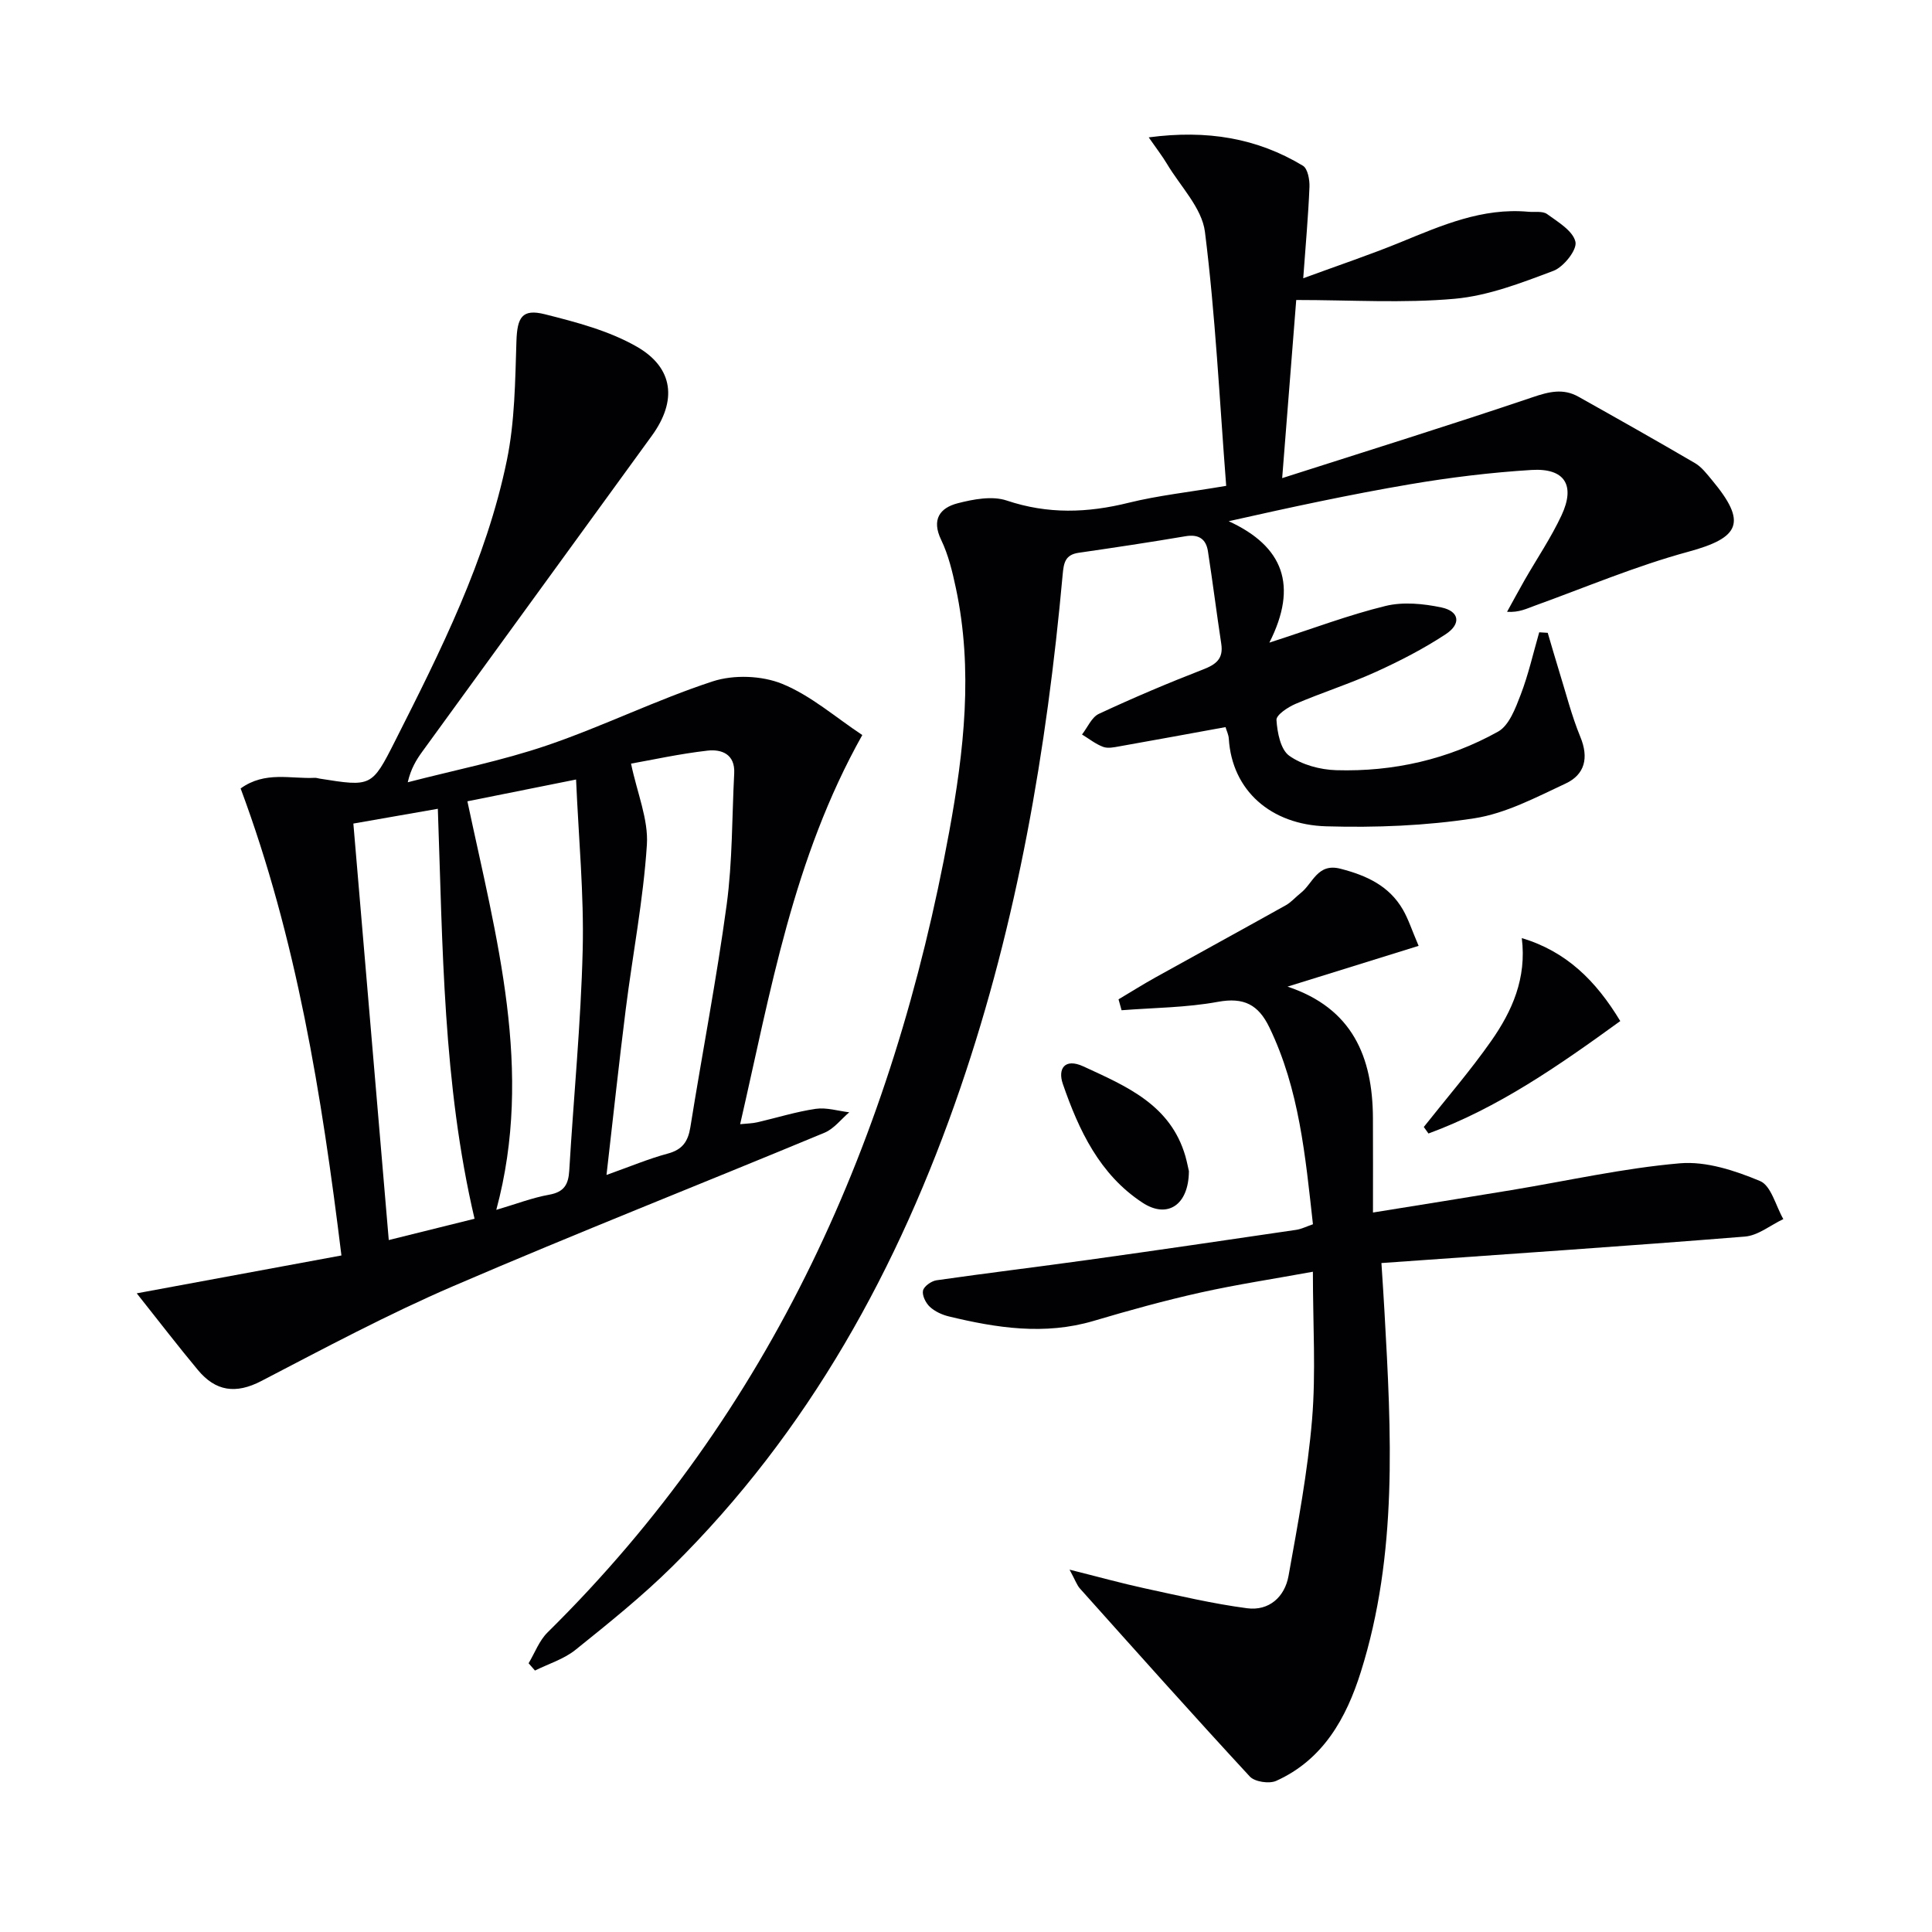
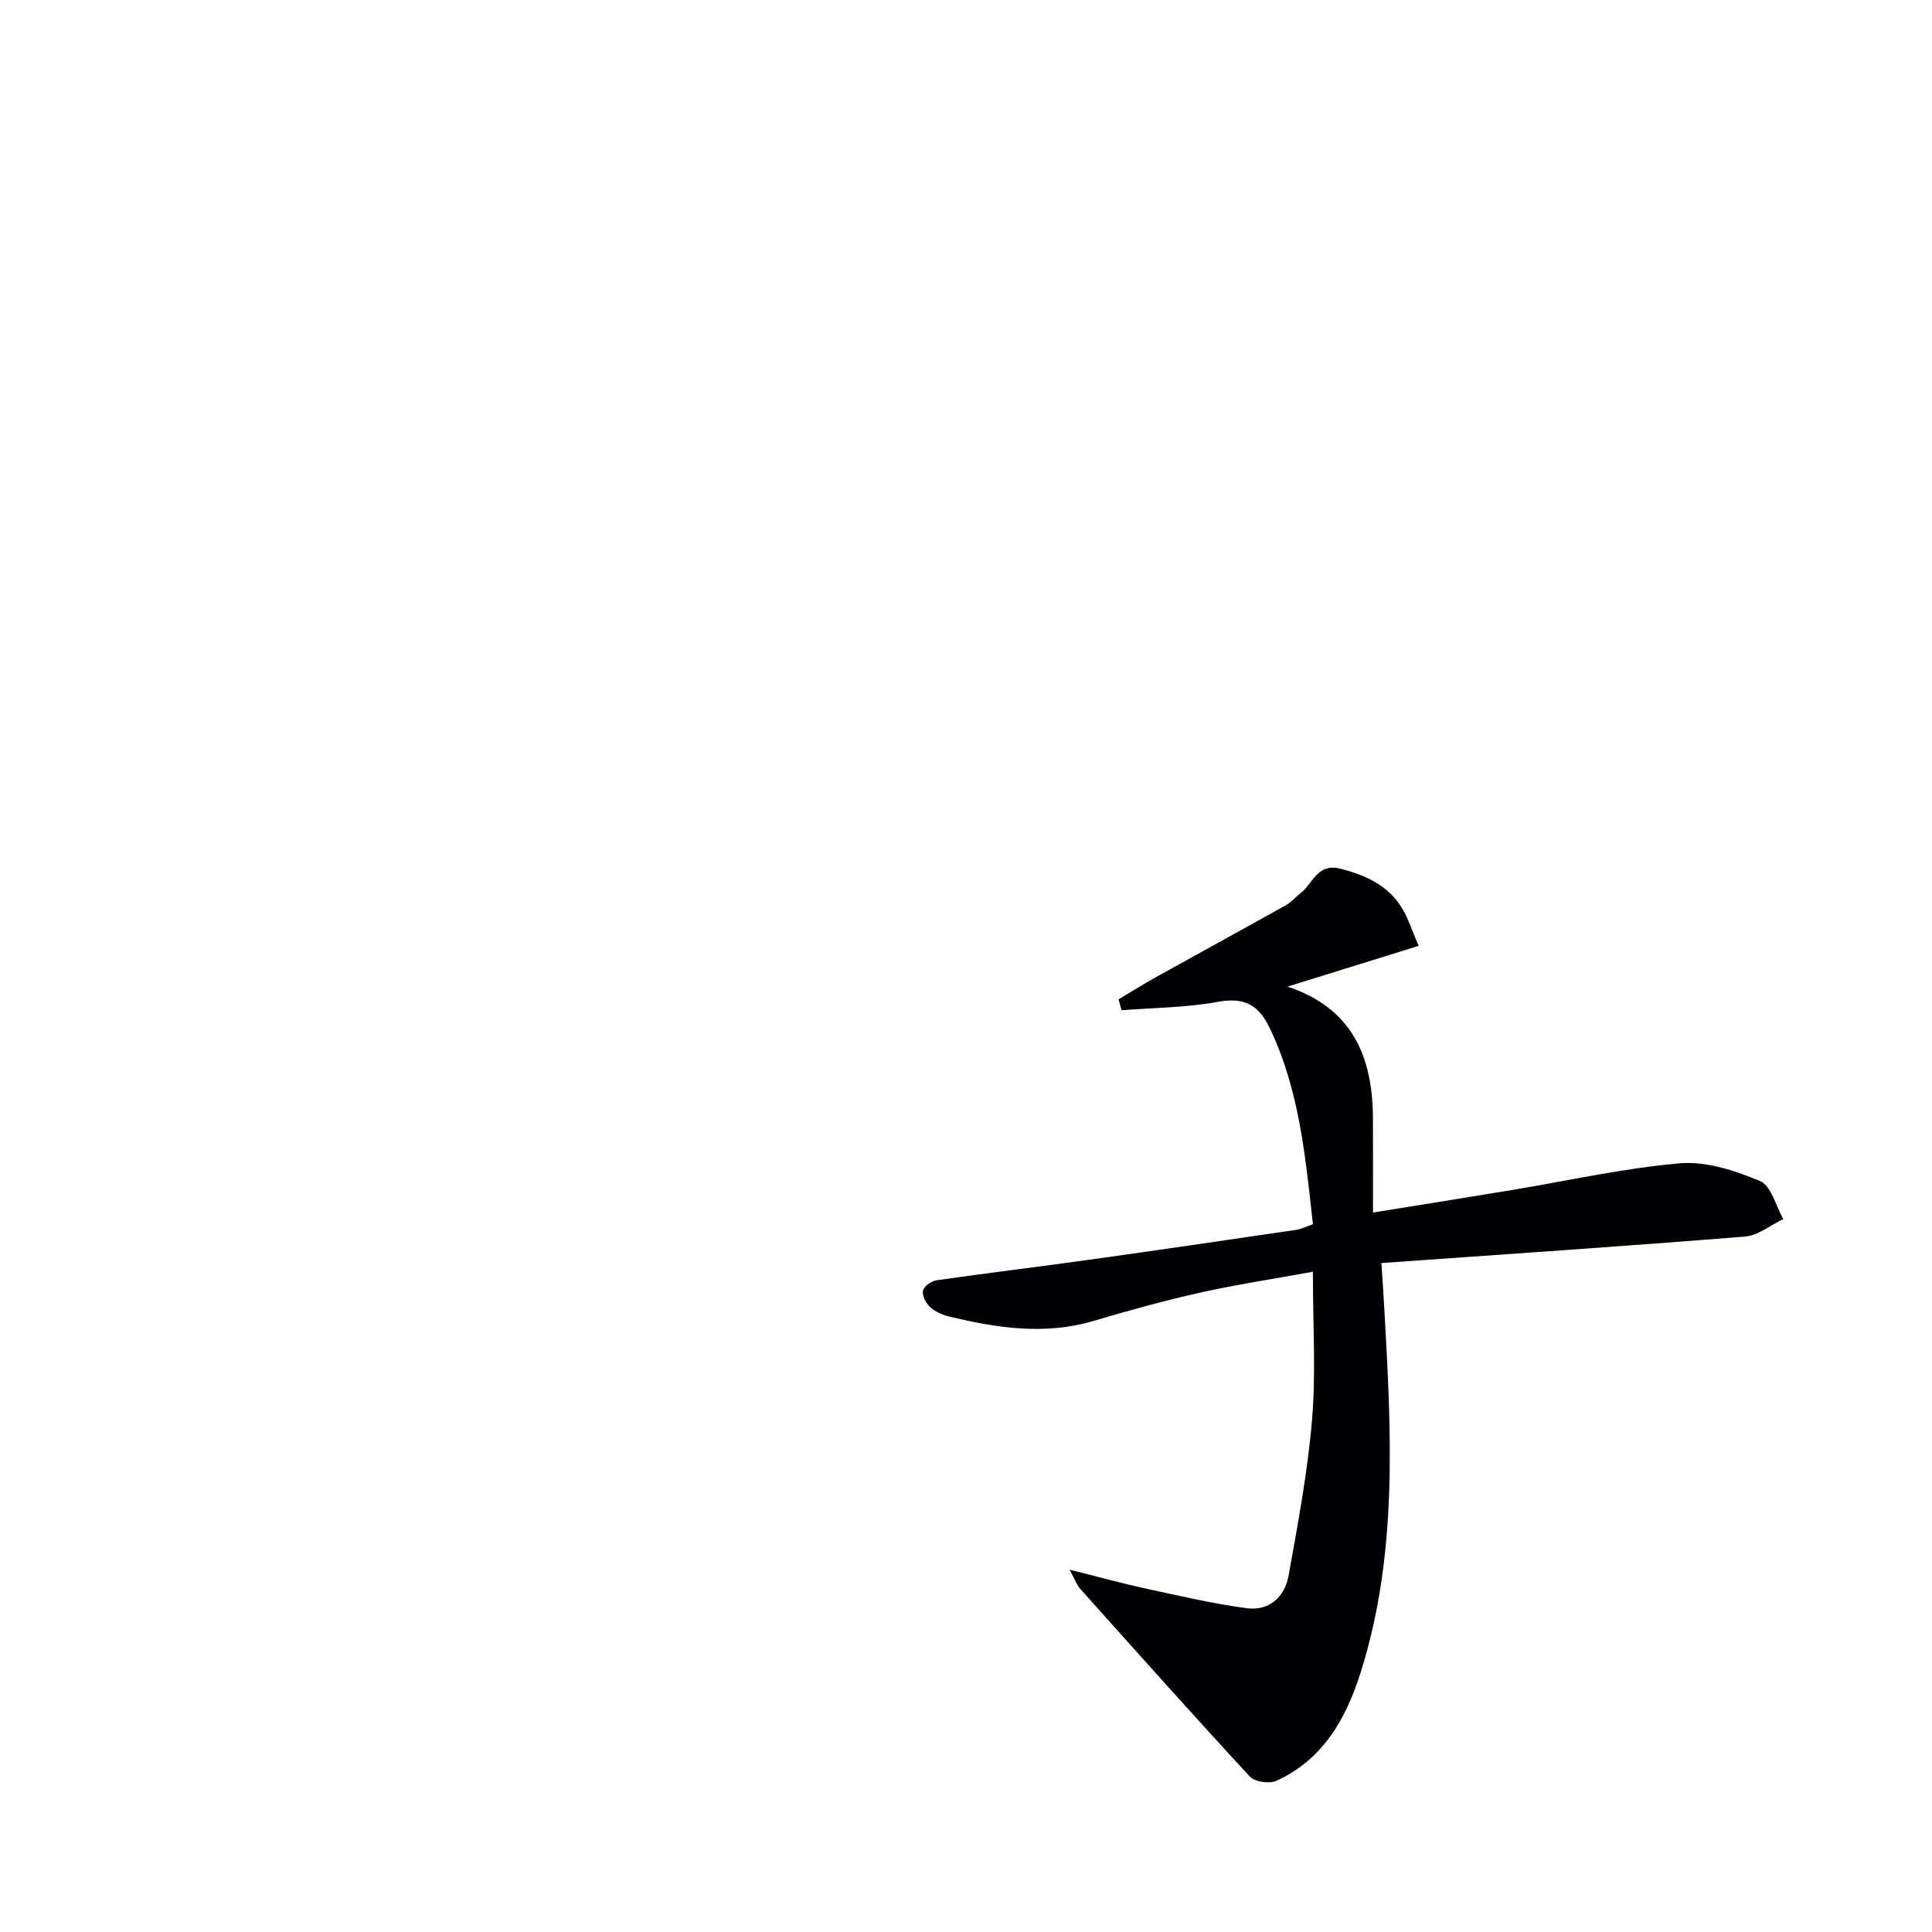
<svg xmlns="http://www.w3.org/2000/svg" enable-background="new 0 0 400 400" viewBox="0 0 400 400">
  <g fill="#010104">
-     <path d="m253.87 100.59c-1.39-17.91-2.23-35.33-4.4-52.59-.62-4.94-5.09-9.42-7.86-14.07-.96-1.61-2.12-3.1-3.78-5.49 12.09-1.6 22.41.14 31.92 5.87 1 .6 1.42 2.91 1.36 4.4-.24 5.94-.78 11.87-1.29 18.9 7.29-2.68 13.84-4.87 20.21-7.48 8.49-3.48 16.88-7.15 26.38-6.29 1.32.12 2.97-.19 3.9.48 2.26 1.64 5.36 3.48 5.87 5.75.37 1.65-2.44 5.2-4.55 6-6.64 2.5-13.52 5.17-20.48 5.79-10.65.95-21.45.25-32.78.25-.89 11.26-1.83 23.23-2.91 36.88 17.95-5.75 34.97-11.04 51.85-16.75 3.39-1.15 6.33-1.88 9.48-.11 8.08 4.53 16.15 9.08 24.15 13.76 1.38.81 2.45 2.24 3.51 3.51 7.32 8.77 5.83 11.92-4.93 14.84-10.82 2.94-21.24 7.36-31.81 11.18-1.64.59-3.19 1.41-5.69 1.25 1.21-2.19 2.4-4.4 3.64-6.58 2.56-4.46 5.47-8.76 7.64-13.4 2.91-6.24.66-9.81-6.21-9.39-8.44.52-16.88 1.55-25.21 2.97-12.23 2.08-24.38 4.69-37.49 7.64 11.3 5.19 14.42 13.29 8.42 25.14 9.12-2.95 16.48-5.75 24.08-7.6 3.62-.88 7.8-.47 11.52.31 3.73.78 4.18 3.39.92 5.54-4.55 3-9.46 5.53-14.43 7.79-5.44 2.47-11.17 4.29-16.67 6.64-1.59.68-4.02 2.29-3.95 3.34.17 2.59.84 6.1 2.63 7.39 2.64 1.89 6.41 2.9 9.74 3 11.82.35 23.17-2.23 33.5-7.98 2.29-1.27 3.61-4.84 4.68-7.62 1.61-4.19 2.6-8.62 3.85-12.95.59.04 1.18.07 1.76.11.78 2.61 1.52 5.24 2.33 7.84 1.43 4.58 2.6 9.28 4.42 13.7 1.8 4.35.93 7.81-3.06 9.67-6.11 2.85-12.37 6.18-18.89 7.19-10.07 1.55-20.44 1.96-30.65 1.66-11.47-.33-19.52-7.41-20.18-18.16-.05-.8-.44-1.58-.68-2.38-7.4 1.35-14.68 2.69-21.96 3.98-1.11.2-2.4.48-3.38.11-1.56-.58-2.92-1.68-4.37-2.56 1.14-1.46 1.99-3.57 3.48-4.27 7.07-3.3 14.27-6.36 21.55-9.18 2.71-1.05 4.27-2.21 3.8-5.32-.97-6.38-1.77-12.79-2.76-19.17-.39-2.53-1.91-3.57-4.63-3.11-7.37 1.25-14.76 2.36-22.15 3.43-2.81.41-3.08 2.13-3.3 4.55-3.28 36.15-9.37 71.76-21.16 106.2-12.77 37.31-31.39 71.18-59.66 99.13-6.26 6.18-13.17 11.73-20.04 17.25-2.4 1.93-5.57 2.89-8.39 4.29-.44-.5-.88-1.01-1.32-1.51 1.29-2.15 2.2-4.69 3.93-6.39 46.48-45.85 71.54-102.42 83.15-165.74 3.07-16.75 4.99-33.56 1.38-50.49-.72-3.39-1.55-6.87-3.04-9.96-2.05-4.25-.24-6.63 3.4-7.58 3.26-.84 7.15-1.58 10.17-.57 8.52 2.86 16.74 2.58 25.29.45 6.08-1.5 12.38-2.17 20.15-3.49z" />
-     <path d="m28.31 267.77c15.22-2.82 28.66-5.3 42.38-7.84-4.09-33.31-9.3-65.61-20.87-96.69 5.07-3.65 10.36-1.94 15.36-2.2.32-.02.65.11.98.16 10.71 1.7 10.82 1.75 15.61-7.73 9.45-18.7 18.91-37.48 23.17-58.17 1.65-8.01 1.72-16.39 1.98-24.62.16-4.95 1.14-6.81 5.88-5.62 6.51 1.64 13.26 3.41 19 6.69 7.75 4.42 8.37 11.29 3.16 18.46-15.85 21.79-31.69 43.58-47.52 65.39-1.25 1.72-2.37 3.54-3.02 6.36 9.64-2.5 19.47-4.44 28.88-7.65 11.58-3.95 22.64-9.44 34.26-13.24 4.35-1.42 10.15-1.21 14.38.51 5.96 2.43 11.07 6.95 16.59 10.6-14.38 25.65-18.96 53.08-25.29 80.57 1.44-.15 2.52-.15 3.54-.39 4.04-.93 8.03-2.19 12.12-2.79 2.23-.32 4.61.44 6.93.72-1.7 1.44-3.17 3.42-5.13 4.23-25.59 10.64-51.39 20.79-76.84 31.75-13.57 5.84-26.65 12.84-39.77 19.66-5.29 2.75-9.46 2.12-13.12-2.29-3.98-4.77-7.77-9.71-12.66-15.87zm97.26-24.51c4.92-1.75 8.73-3.36 12.68-4.42 3.03-.81 4.2-2.49 4.68-5.45 2.46-15.37 5.43-30.66 7.52-46.08 1.21-8.98 1.09-18.14 1.56-27.21.2-3.96-2.6-5.02-5.53-4.69-5.8.66-11.53 1.93-15.83 2.69 1.28 6.13 3.62 11.56 3.28 16.81-.74 11.38-2.94 22.66-4.37 34-1.41 11.17-2.61 22.36-3.99 34.35zm-27.32 9.07c-6.56-27.97-6.58-56.28-7.6-84.88-6.35 1.11-11.84 2.07-17.49 3.06 2.46 28.96 4.88 57.37 7.33 86.23 6.13-1.52 11.71-2.91 17.76-4.41zm-1.48-86.43c6.01 28.34 13.78 55.69 5.98 84.59 4.05-1.19 7.44-2.51 10.96-3.14 3.11-.56 3.98-2.14 4.15-5.02.9-15.24 2.41-30.45 2.78-45.7.28-11.5-.84-23.02-1.37-35.24-8.2 1.64-15.13 3.03-22.5 4.51z" />
    <path d="m221.44 324.98c6.04 1.51 10.75 2.82 15.53 3.86 7.05 1.52 14.09 3.19 21.22 4.13 4.55.6 7.81-2.34 8.59-6.72 1.93-10.74 3.96-21.52 4.87-32.37.81-9.73.17-19.59.17-30.58-8.15 1.49-15.78 2.64-23.28 4.31-7.44 1.66-14.81 3.7-22.12 5.87-10.14 3-20.06 1.47-29.98-.93-1.41-.34-2.9-1.03-3.94-2-.84-.79-1.62-2.36-1.4-3.35.2-.89 1.72-1.97 2.78-2.13 10.52-1.51 21.07-2.78 31.6-4.25 14.3-1.99 28.58-4.09 42.86-6.19 1.1-.16 2.15-.7 3.49-1.16-1.57-14.08-2.82-27.91-9.01-40.74-2.28-4.73-5.28-6.3-10.67-5.31-6.53 1.2-13.28 1.22-19.94 1.74-.21-.75-.42-1.5-.63-2.26 2.56-1.52 5.08-3.11 7.67-4.55 8.98-4.99 18-9.92 26.97-14.93 1.14-.64 2.03-1.71 3.08-2.53 2.53-1.98 3.45-6.26 8.22-5.03 5.37 1.38 10.08 3.52 12.94 8.48 1.14 1.97 1.84 4.2 3.25 7.49-9.16 2.85-17.86 5.55-27.14 8.44 13.43 4.47 17.61 14.53 17.68 27.15.03 6.3.01 12.59.01 19.62 10.08-1.63 19.37-3.1 28.65-4.64 11.62-1.92 23.18-4.54 34.88-5.55 5.44-.47 11.42 1.5 16.61 3.67 2.3.96 3.25 5.15 4.82 7.88-2.65 1.25-5.22 3.4-7.95 3.62-24.84 2-49.7 3.66-75.26 5.48.25 3.88.46 6.96.63 10.04 1.41 25.08 2.8 50.19-4.9 74.63-3.01 9.57-7.8 18.16-17.52 22.54-1.45.65-4.44.2-5.46-.9-11.86-12.83-23.49-25.87-35.14-38.89-.64-.69-.95-1.66-2.18-3.94z" />
-     <path d="m335.46 211.4c-12.78 9.27-25.3 17.98-39.71 23.28-.32-.45-.65-.9-.97-1.35 4.69-5.93 9.65-11.66 13.98-17.84 4.31-6.16 7.35-12.95 6.31-21.27 9.22 2.77 15.33 8.8 20.39 17.18z" />
-     <path d="m246.15 242.47c-.04 7.02-4.44 9.91-9.58 6.55-8.89-5.81-13.22-15.02-16.53-24.63-1.06-3.07.36-5.41 4.29-3.59 8.88 4.1 18.02 7.92 21.1 18.6.35 1.25.59 2.54.72 3.07z" />
  </g>
</svg>